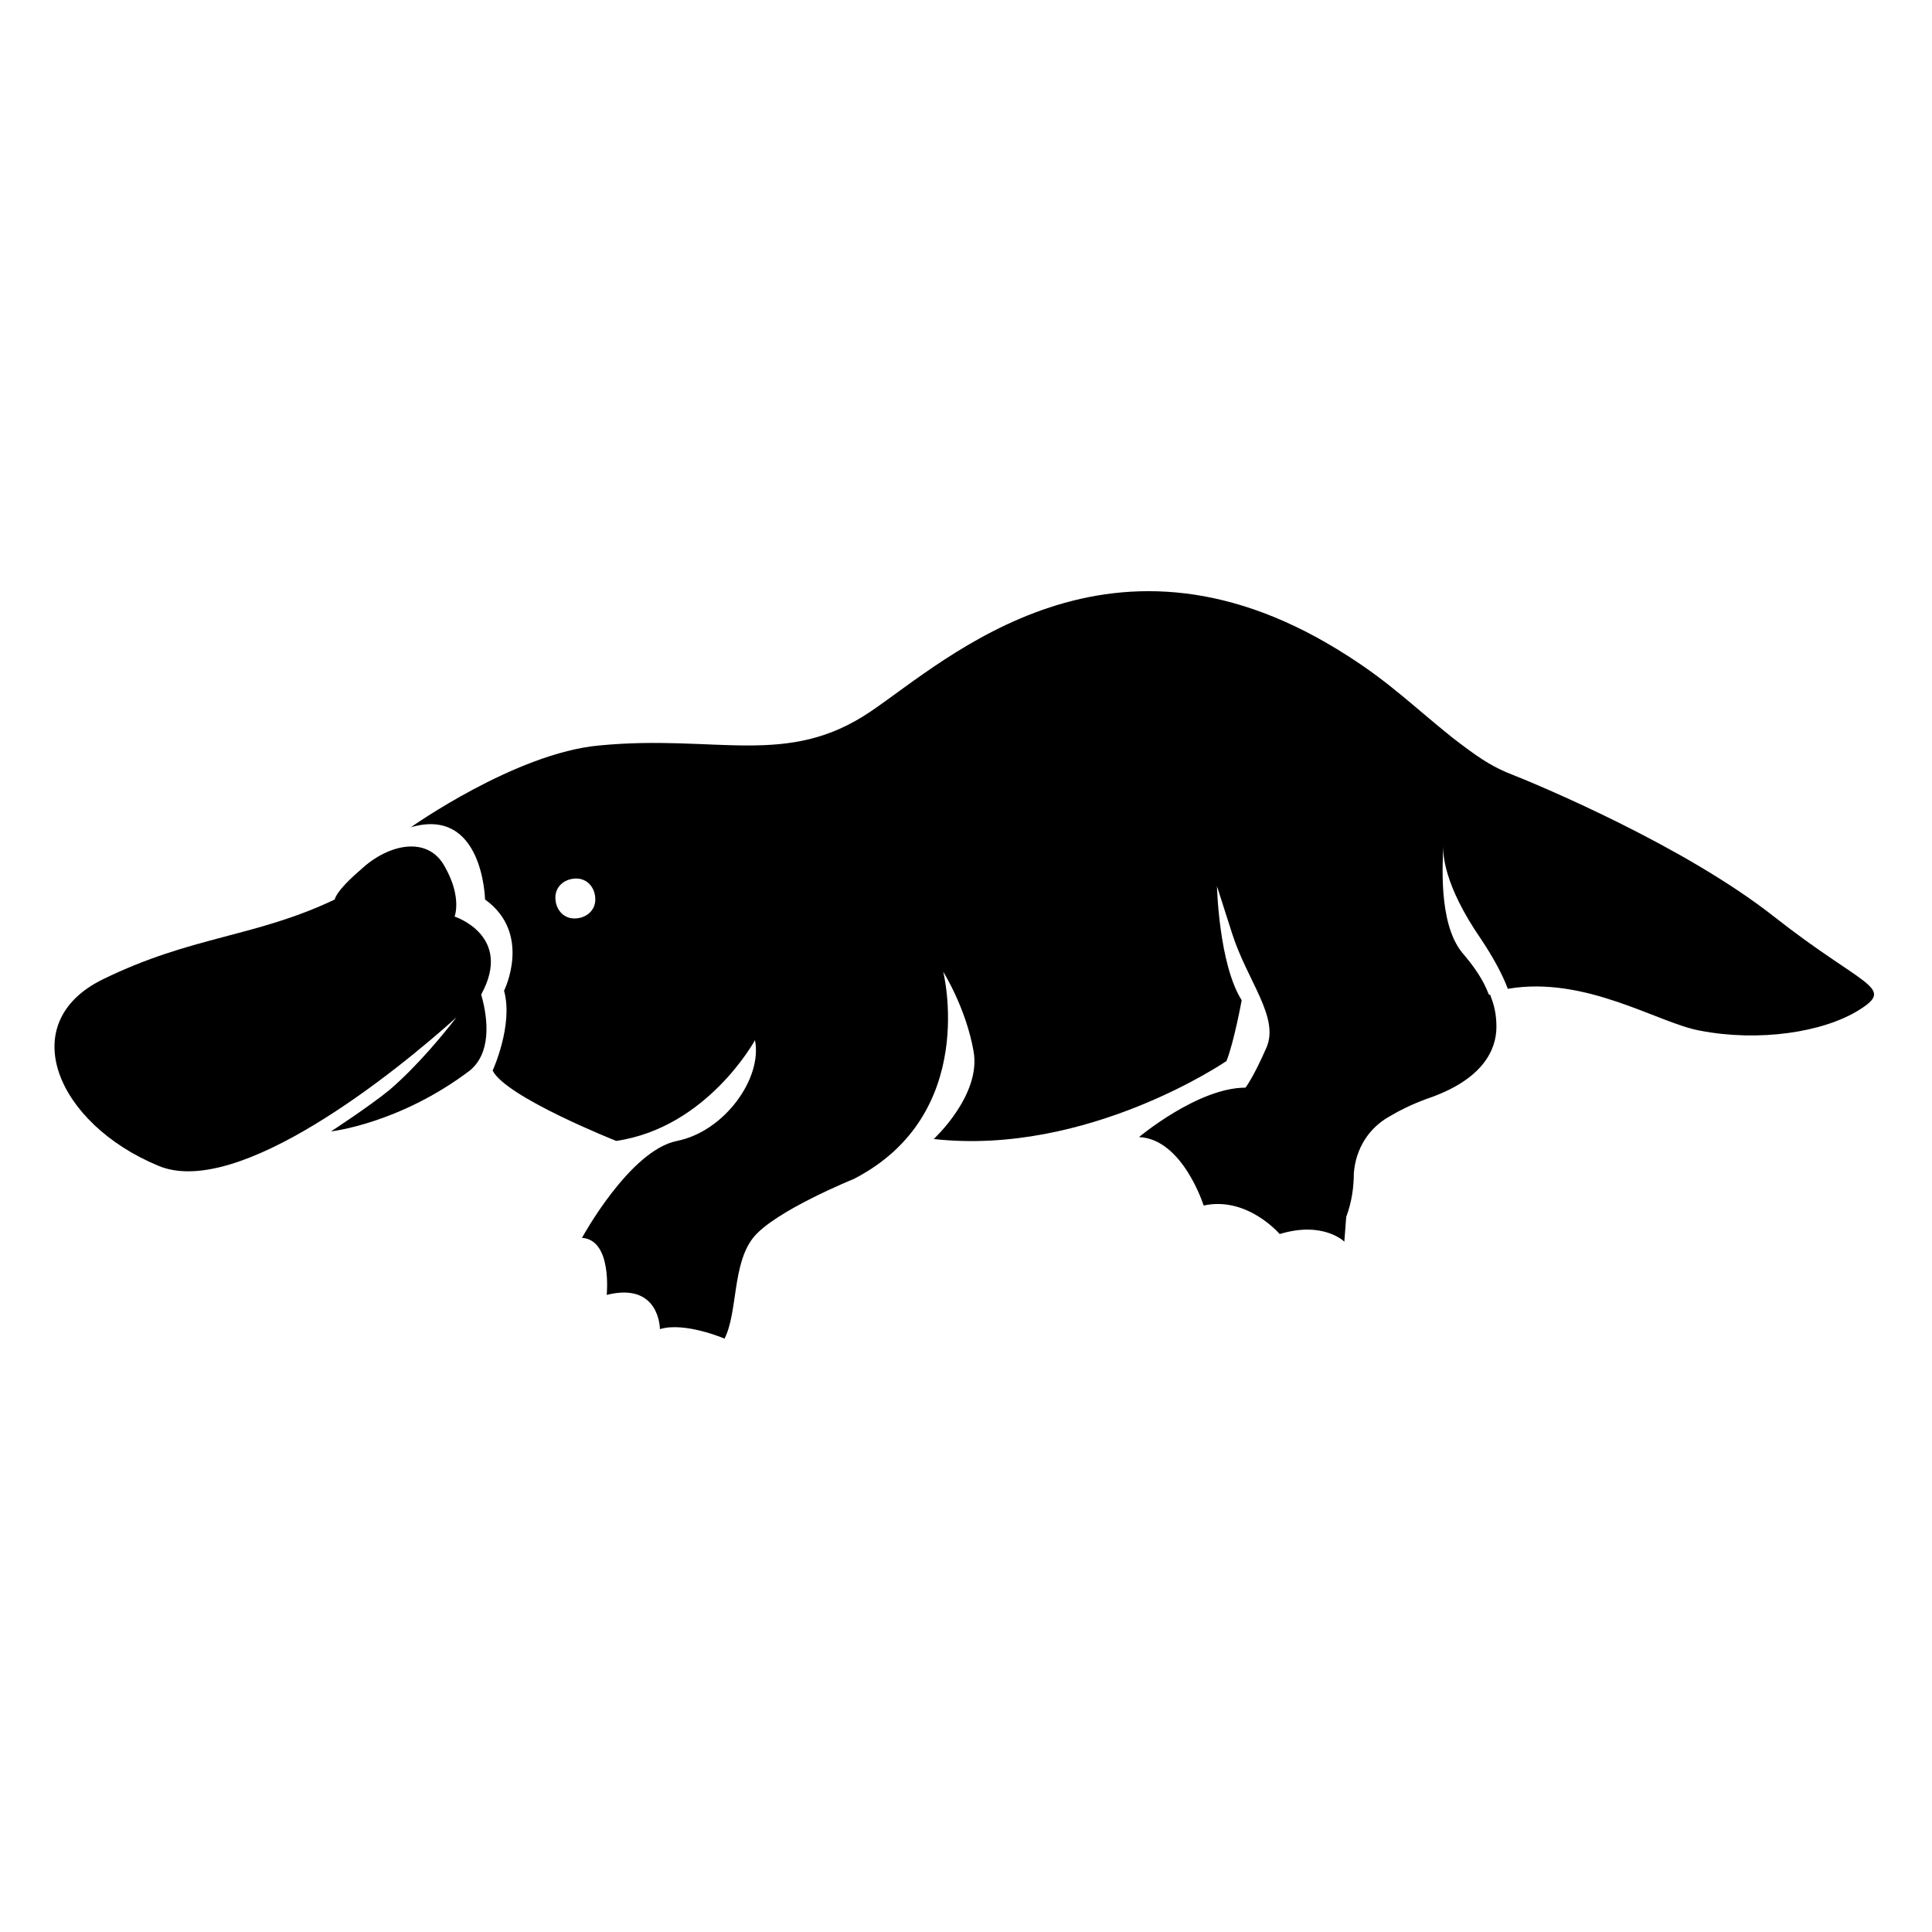
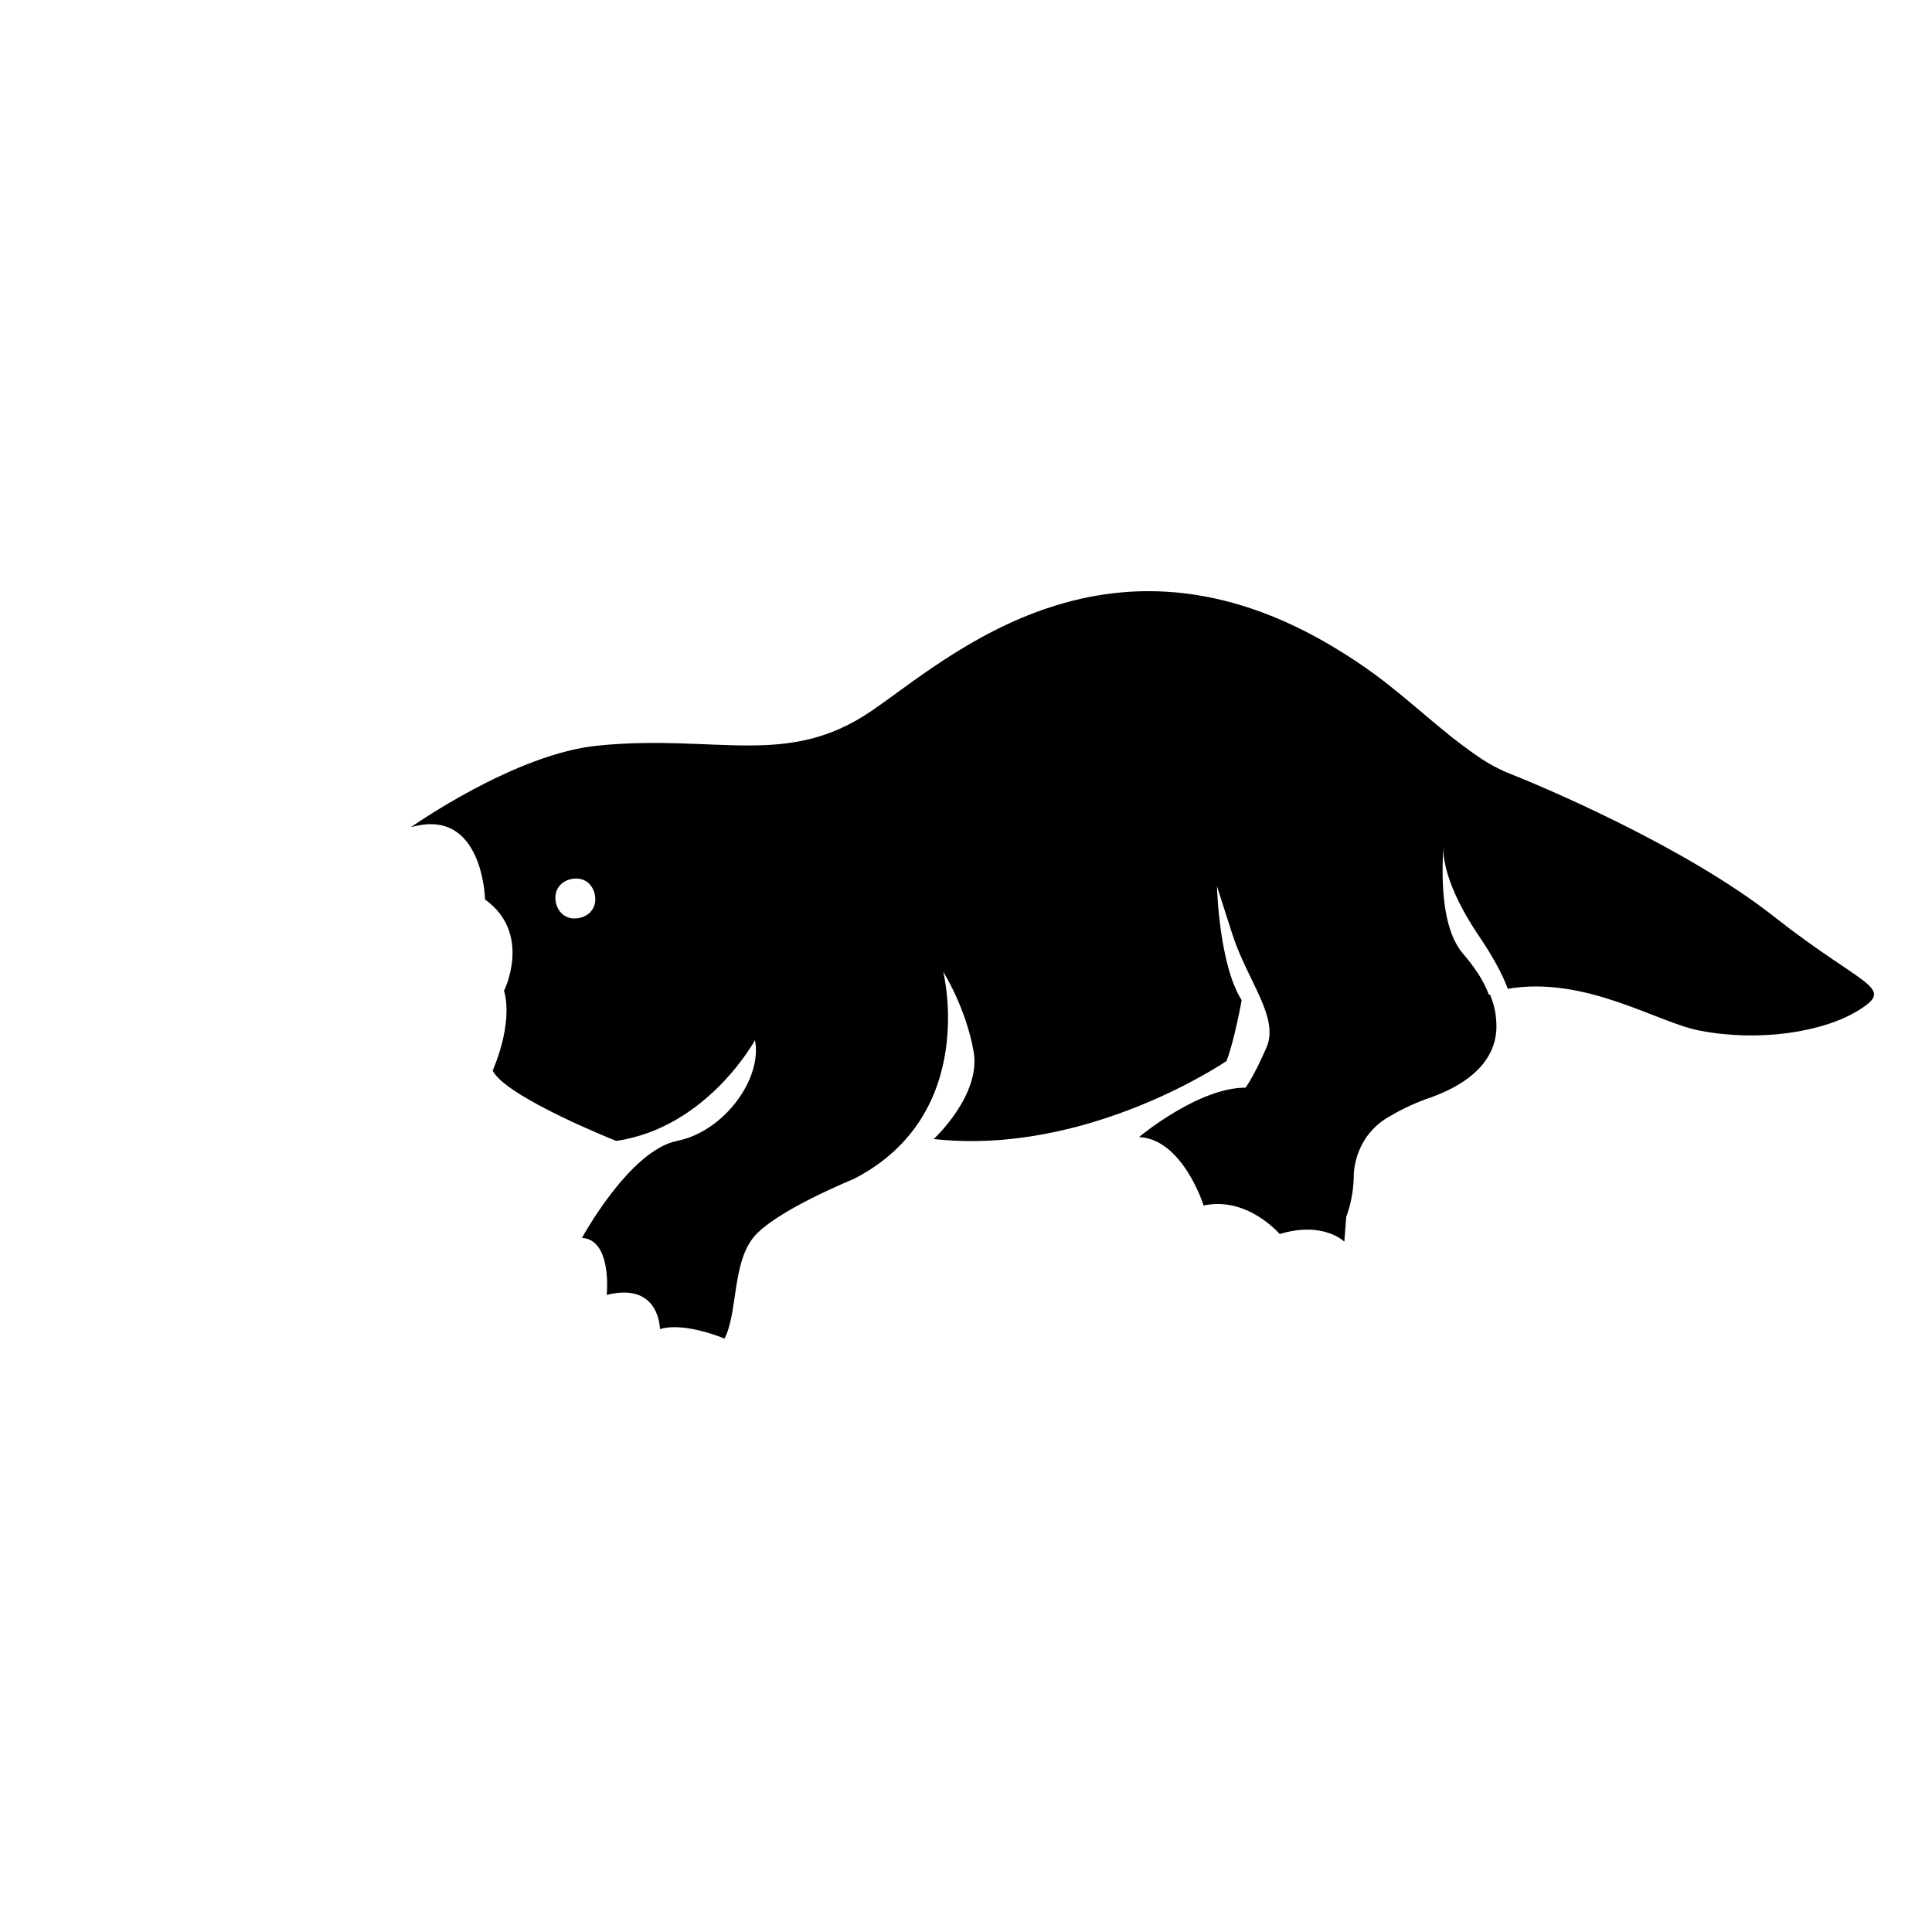
<svg xmlns="http://www.w3.org/2000/svg" fill="#000000" width="800px" height="800px" version="1.1" viewBox="144 144 512 512">
  <g>
-     <path d="m264.47 386.9s2.016-5.039-2.519-13.098c-4.535-8.566-15.113-6.047-22.168 0.504-7.055 6.047-7.055 8.062-7.055 8.062-21.16 10.078-37.785 9.574-61.465 21.16-23.68 11.586-12.09 38.289 14.609 49.375 21.16 9.07 63.48-25.191 79.098-39.297-3.527 4.535-10.078 12.594-17.633 19.145-5.543 4.535-15.617 11.082-15.617 11.082s18.137-2.016 36.777-16.121c5.543-4.535 5.039-13.098 3.023-20.152 8.57-15.621-7.051-20.66-7.051-20.66z" />
    <path d="m614.12 386.9c-23.68-18.641-61.969-34.762-71.039-38.289-4.535-2.016-7.559-4.031-14.105-9.07-10.078-8.062-16.625-14.609-27.711-21.664-62.469-40.301-106.3 1.012-126.45 14.613-22.168 15.113-40.809 6.047-72.043 9.07-22.168 2.016-49.879 21.664-49.879 21.664 19.145-5.543 19.648 19.145 19.648 19.145 12.594 9.07 5.039 24.184 5.039 24.184 2.519 9.07-3.023 21.16-3.023 21.16 3.527 7.055 32.746 18.641 32.746 18.641 24.184-3.527 36.777-26.703 36.777-26.703 2.016 10.078-8.062 24.184-20.656 26.703-12.594 2.519-25.191 25.695-25.191 25.695 8.062 0.504 6.551 15.113 6.551 15.113 14.105-3.527 14.105 9.07 14.105 9.07 6.551-2.016 17.129 2.519 17.129 2.519 3.527-7.055 2.016-19.648 7.559-26.703 5.543-7.055 26.703-15.617 26.703-15.617 33.25-17.129 23.68-54.914 23.68-54.914s6.047 9.574 8.062 21.16c2.016 11.586-10.578 23.176-10.578 23.176 40.805 4.527 77.582-20.664 77.582-20.664 2.016-5.039 4.031-16.121 4.031-16.121-6.047-9.574-6.551-30.23-6.551-30.23l4.031 12.594c4.031 12.594 12.594 22.168 9.07 30.23-3.527 8.062-5.543 10.578-5.543 10.578-12.594 0-28.215 13.098-28.215 13.098 11.586 0.504 17.129 18.137 17.129 18.137 11.586-2.519 20.152 7.559 20.152 7.559 11.586-3.527 17.129 2.016 17.129 2.016l0.504-6.551c1.512-4.031 2.016-8.062 2.016-11.586 0.504-6.551 4.031-12.09 9.574-15.113 2.519-1.512 5.543-3.023 9.574-4.535 15.113-5.039 18.641-13.098 18.641-19.145 0-3.023-0.504-5.543-1.512-8.062 0-0.504-0.504-0.504-0.504-0.504-1.512-4.031-4.031-7.559-7.055-11.082-6.551-8.062-5.039-24.688-5.039-28.215v-0.504 0.504c0 2.016 0 10.078 10.078 24.688 3.023 4.535 5.543 9.07 7.055 13.098 20.656-3.527 39.801 9.07 50.883 11.082 15.617 3.023 32.746 0.504 42.32-5.543 9.574-6.039 1.008-6.039-22.672-24.68zm-317.9 0.504c-3.023 0-5.039-2.519-5.039-5.543s2.519-5.039 5.543-5.039 5.039 2.519 5.039 5.543c-0.004 3.023-2.519 5.039-5.543 5.039z" />
  </g>
</svg>